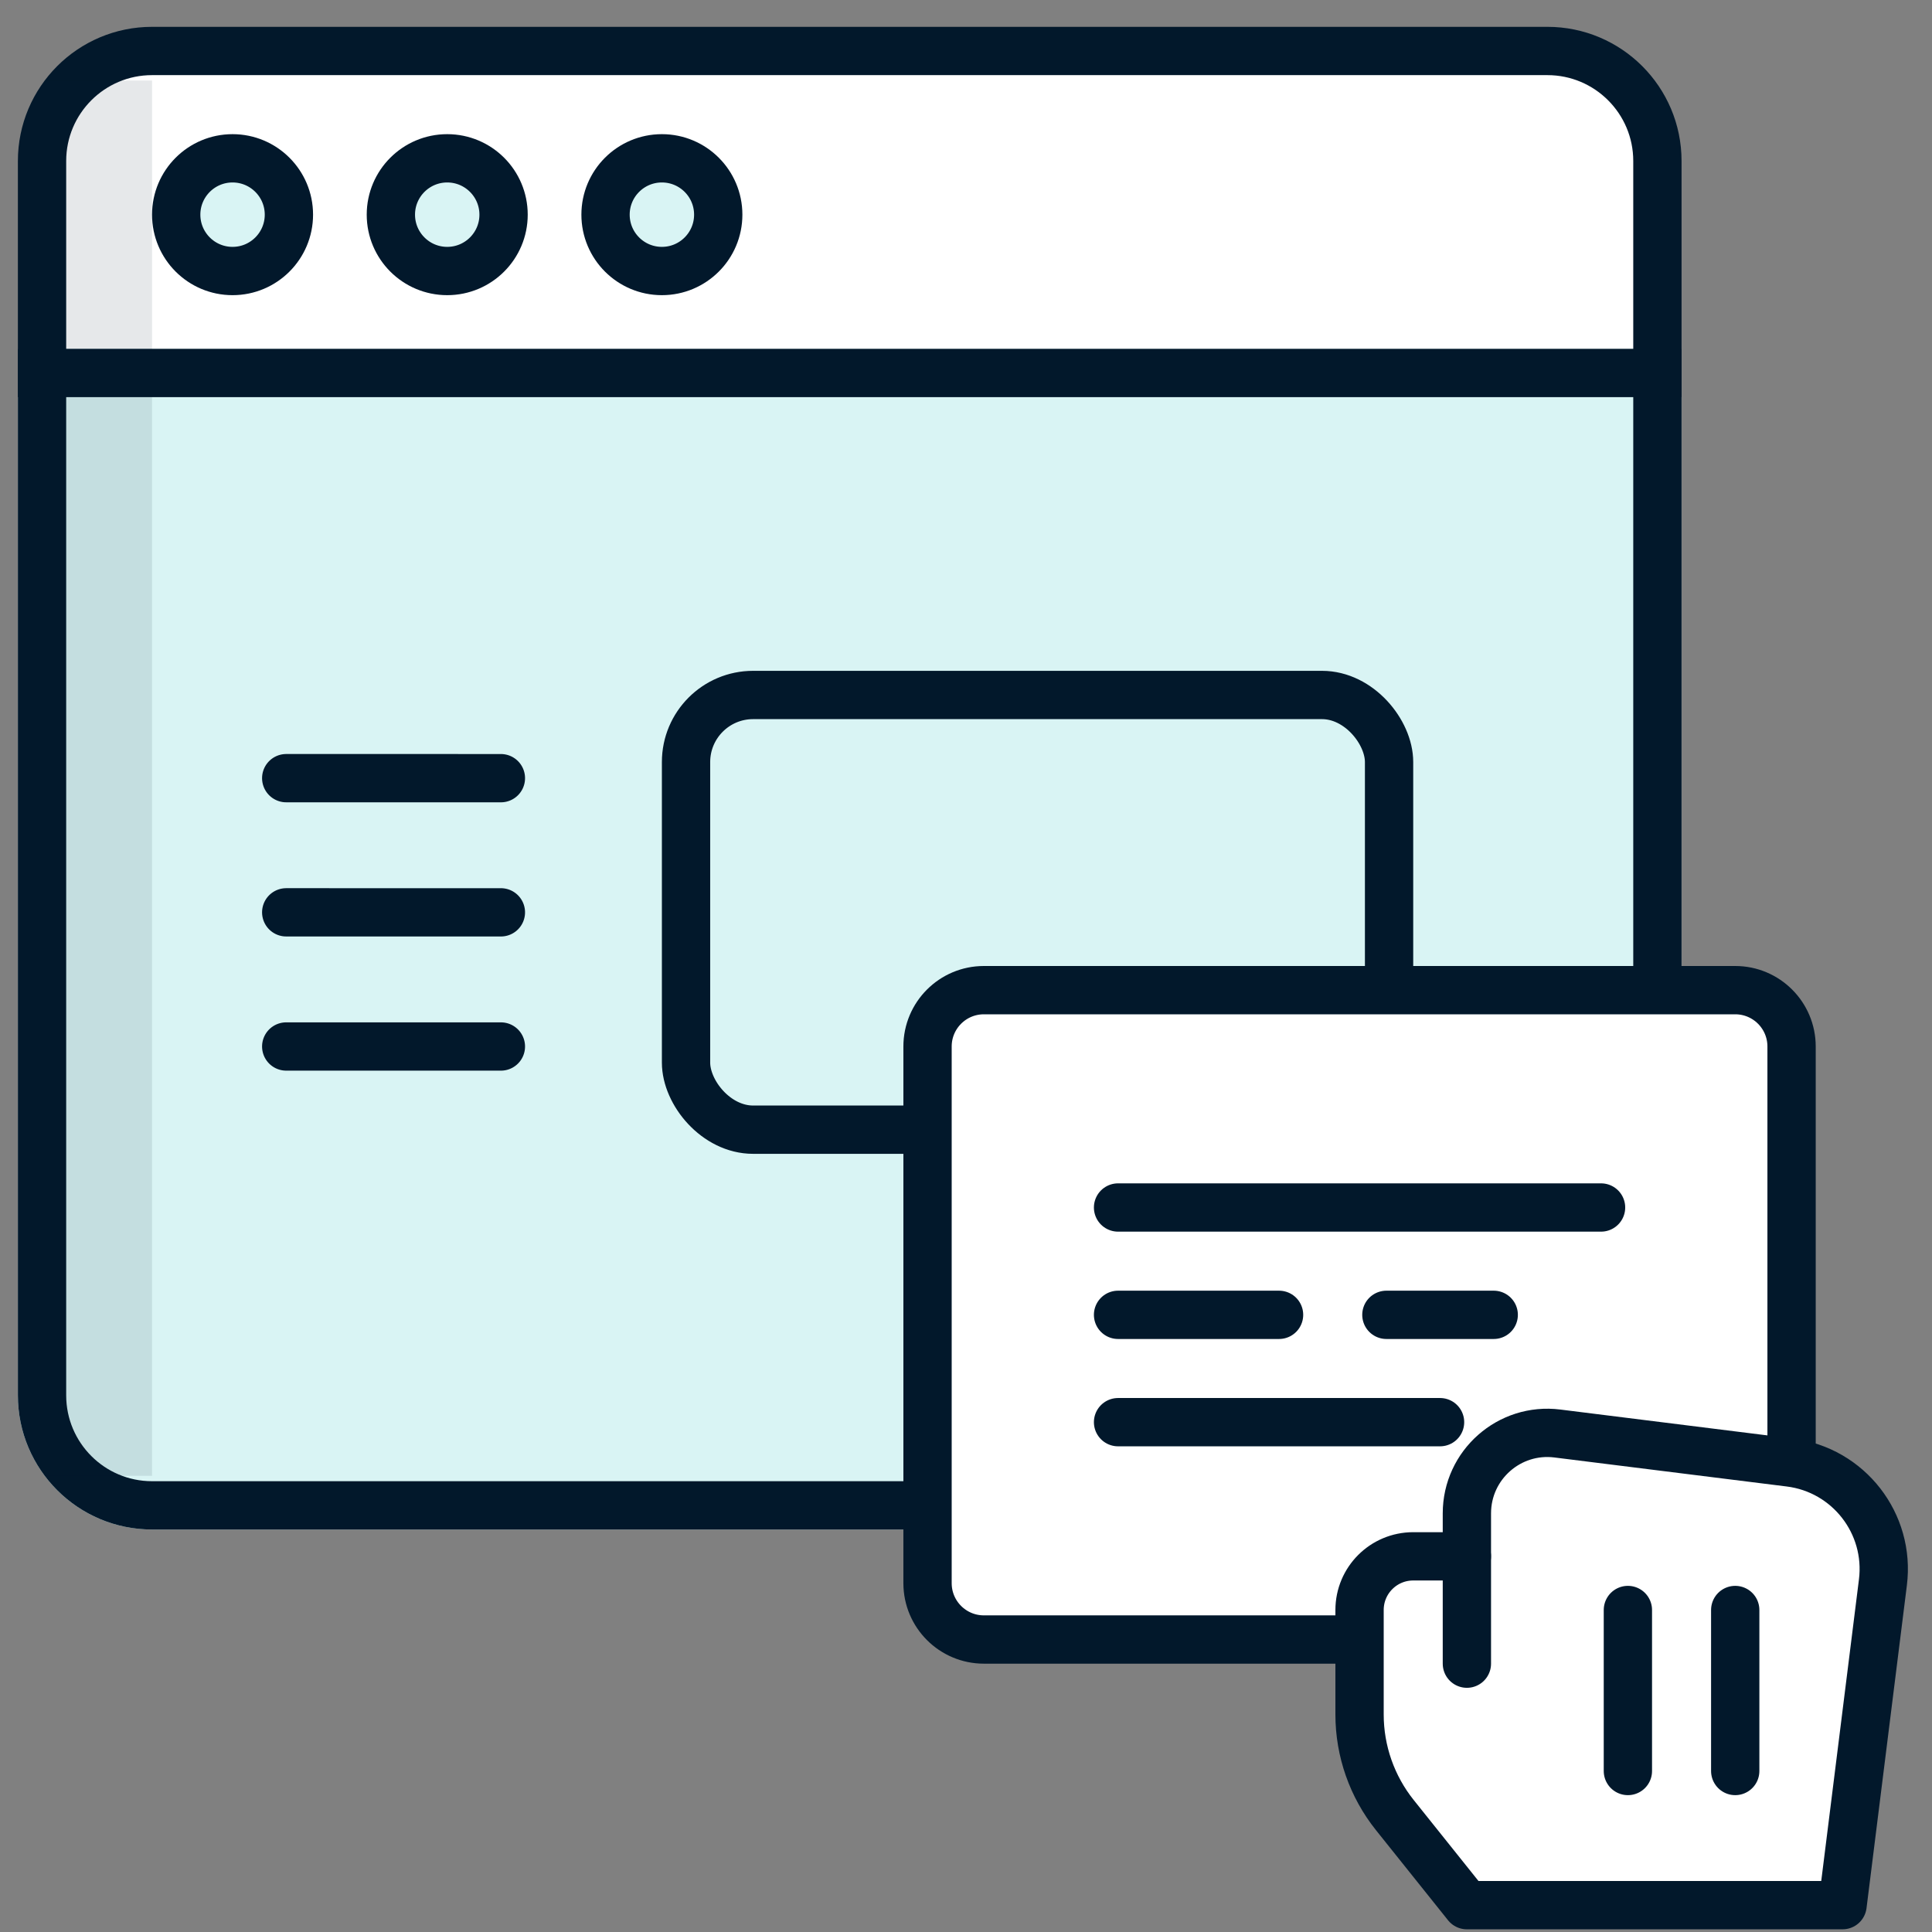
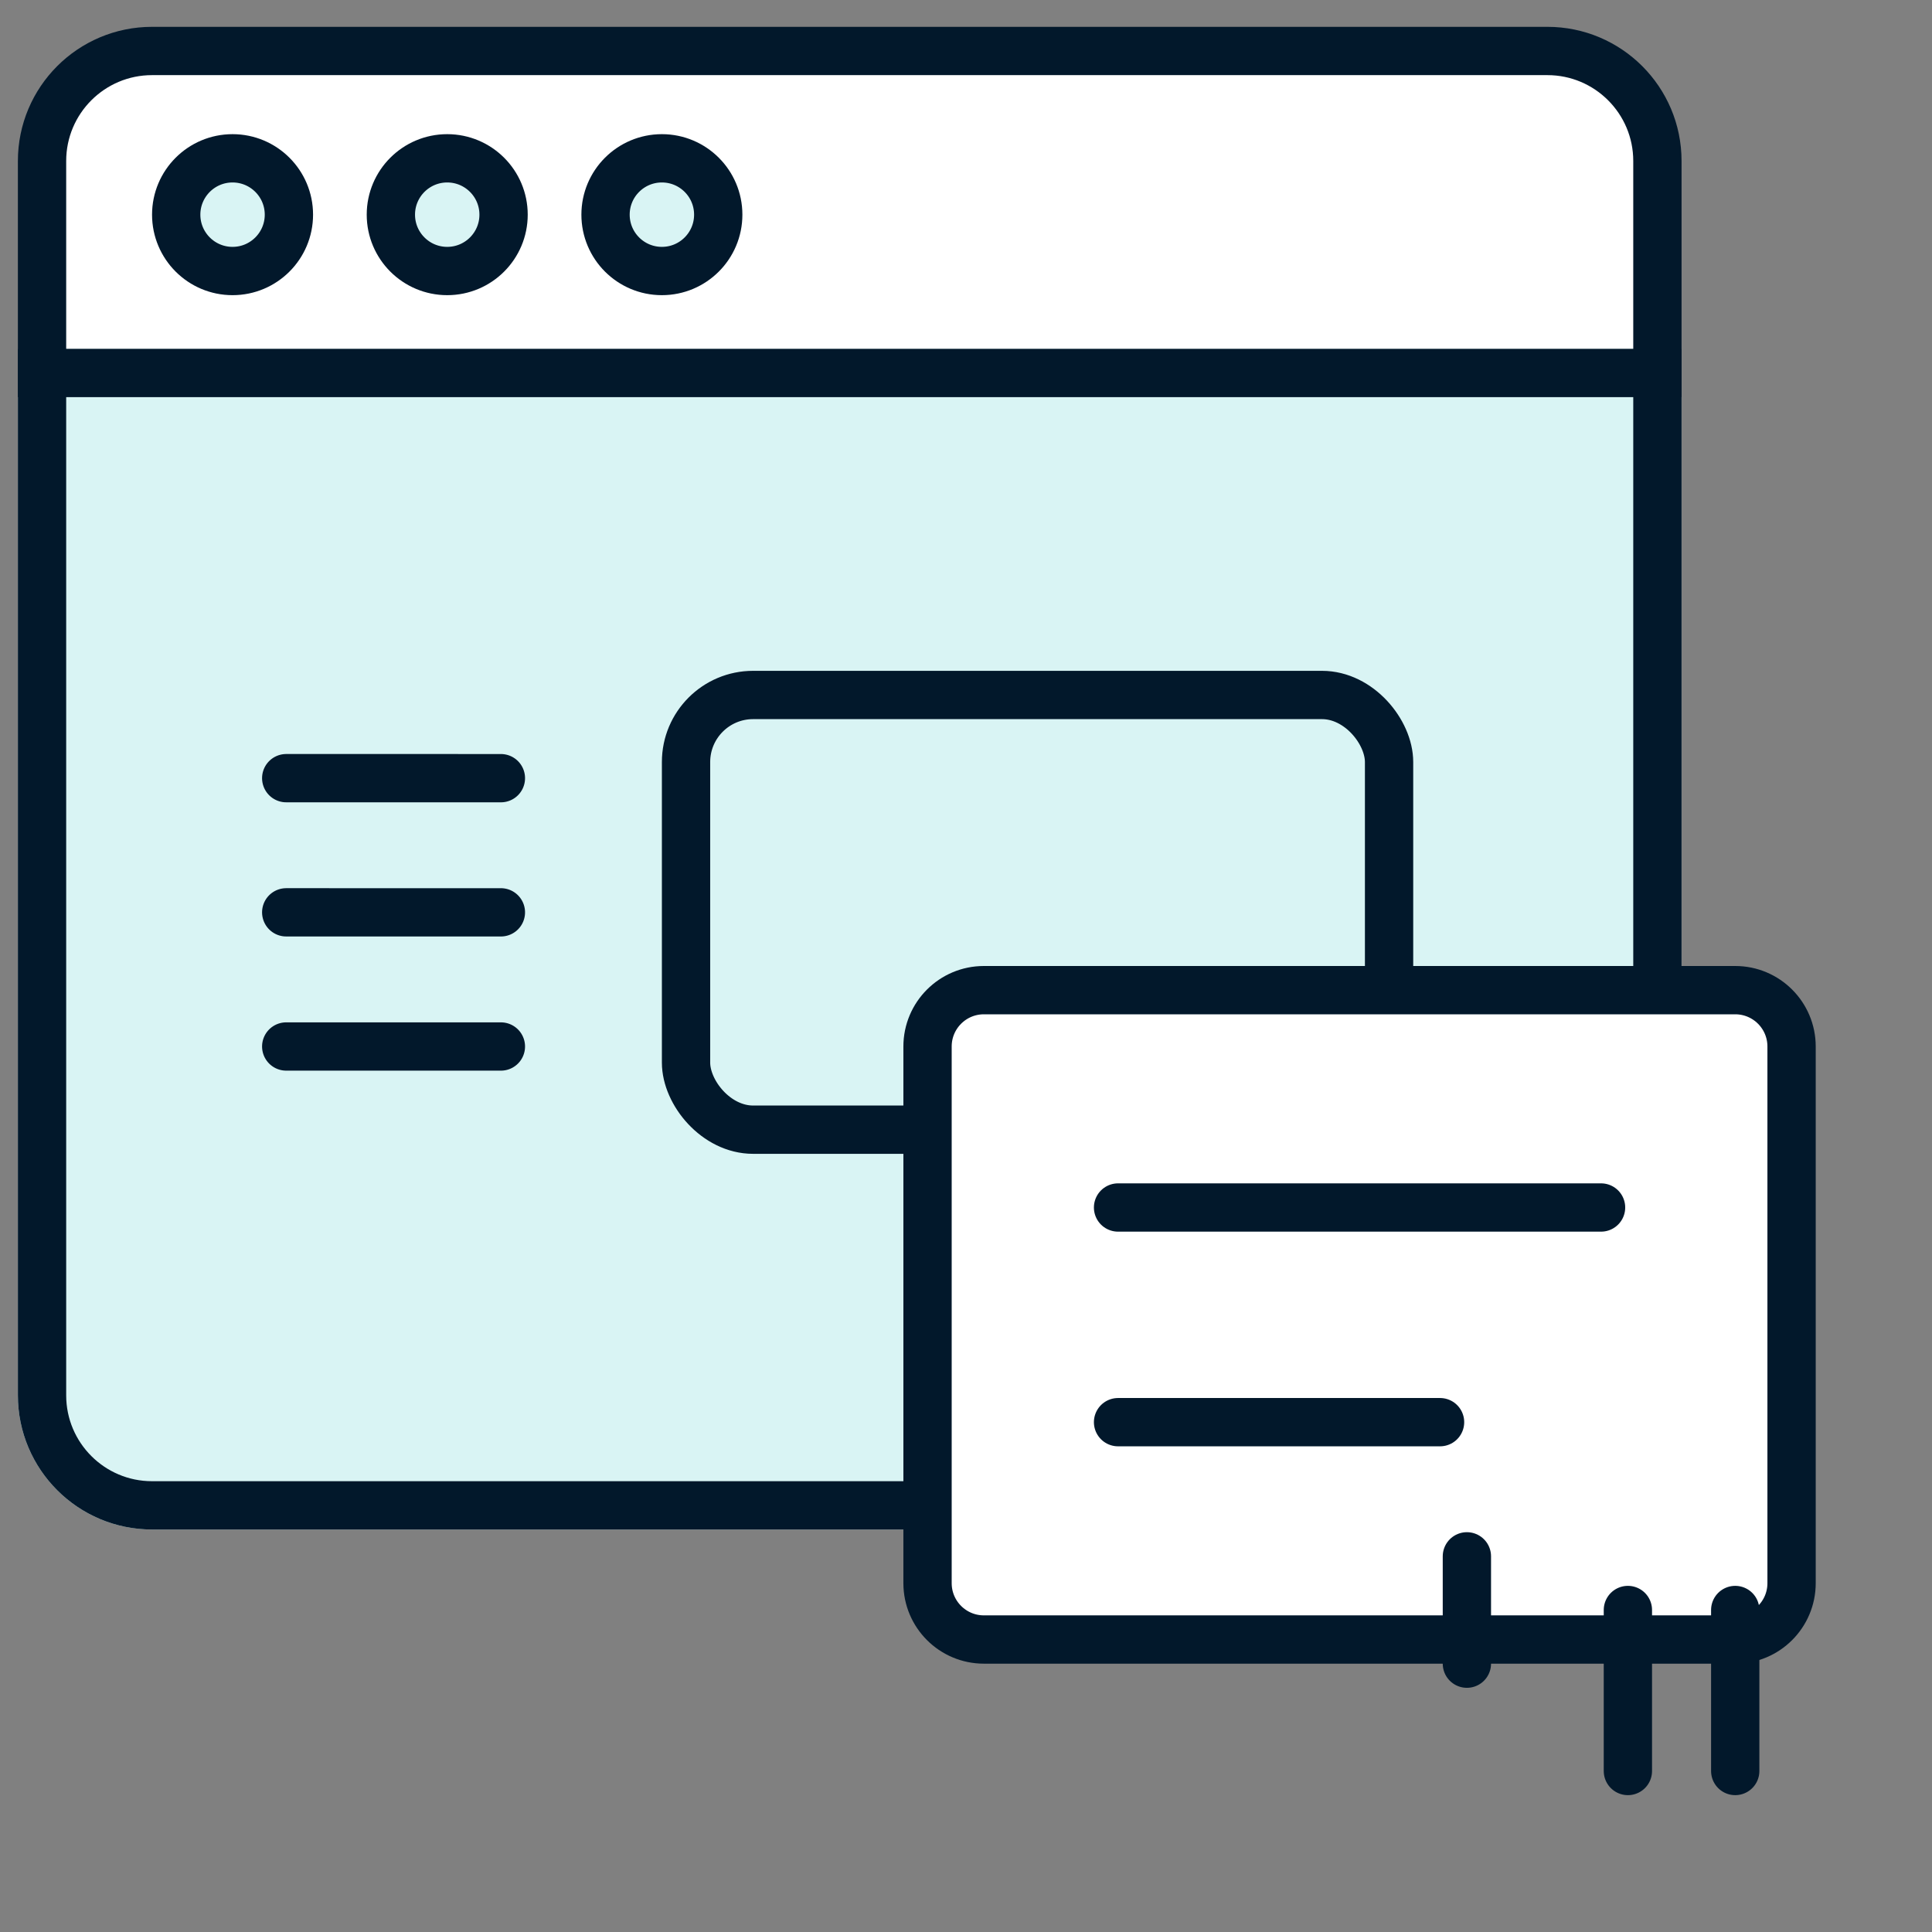
<svg xmlns="http://www.w3.org/2000/svg" width="54px" height="54px" viewBox="0 0 54 54">
  <rect x="0" y="0" width="54" height="54" fill="#808080" stroke="none" />
  <title>94609B8B-007B-41CC-9584-736051D4A3E7</title>
  <desc>Created with sketchtool.</desc>
  <g id="(Inspect)-Explainer" stroke="none" stroke-width="1" fill="none" fill-rule="evenodd">
    <g id="Explainer-1.0" transform="translate(-180, -1725)">
      <g id="Icons" transform="translate(173, 1714)">
        <g id="1">
          <g id="easy-to-use_icon" transform="translate(0, 5)">
            <rect id="mask" x="0" y="0" width="60" height="60" />
            <g id="hand-drawn" transform="translate(7.5, 6.75)">
              <path d="M3.75,0.75 L42.75,0.75 C44.407,0.75 45.75,2.093 45.75,3.75 L45.75,9.75 L45.75,9.75 L0.75,9.75 L0.75,3.75 C0.75,2.093 2.093,0.75 3.75,0.75 Z" id="Rectangle" fill="#FFFFFF" />
-               <path d="M0,9 L46.5,9 L46.5,38.25 C46.5,40.321 44.821,42 42.75,42 L3.75,42 C1.679,42 2.53632657e-16,40.321 0,38.25 L0,9 L0,9 Z" id="Rectangle-Copy-5" fill="#D9F4F4" />
+               <path d="M0,9 L46.5,9 L46.5,38.25 C46.5,40.321 44.821,42 42.75,42 L3.75,42 C1.679,42 2.53632657e-16,40.321 0,38.25 L0,9 L0,9 " id="Rectangle-Copy-5" fill="#D9F4F4" />
              <path d="M45.825,3.75 C45.825,2.052 44.448,0.675 42.75,0.675 L3.75,0.675 C2.052,0.675 0.675,2.052 0.675,3.75 L0.675,38.25 C0.675,39.948 2.052,41.325 3.75,41.325 L42.75,41.325 C44.448,41.325 45.825,39.948 45.825,38.25 L45.825,3.75 Z" id="Rectangle" stroke="#02182B" stroke-width="1.35" />
              <rect id="Rectangle" stroke="#02182B" stroke-width="1.35" fill="#D9F4F4" x="18.675" y="18.675" width="19.65" height="12.15" rx="1.875" />
              <line x1="7.505" y1="21.176" x2="13.495" y2="20.824" id="Path-15" stroke="#02182B" stroke-width="1.35" stroke-linecap="round" transform="translate(10.5, 21) rotate(3.366) translate(-10.5, -21) " />
              <line x1="7.505" y1="24.926" x2="13.495" y2="24.574" id="Path-15-Copy-4" stroke="#02182B" stroke-width="1.35" stroke-linecap="round" transform="translate(10.5, 24.75) rotate(3.366) translate(-10.5, -24.75) " />
              <line x1="7.505" y1="28.676" x2="13.495" y2="28.324" id="Path-15-Copy-5" stroke="#02182B" stroke-width="1.35" stroke-linecap="round" transform="translate(10.5, 28.5) rotate(3.366) translate(-10.5, -28.5) " />
              <circle id="Oval" stroke="#02182B" stroke-width="1.35" fill="#D9F4F4" cx="6" cy="5.25" r="1.575" />
              <circle id="Oval-Copy-7" stroke="#02182B" stroke-width="1.35" fill="#D9F4F4" cx="12" cy="5.25" r="1.575" />
              <circle id="Oval-Copy-8" stroke="#02182B" stroke-width="1.35" fill="#D9F4F4" cx="18" cy="5.25" r="1.575" />
              <rect id="Rectangle" fill="#02182B" x="0" y="9" width="46.5" height="1.35" />
-               <rect id="Rectangle" fill="#02182B" opacity="0.1" x="0.75" y="1.5" width="3" height="39" />
              <path d="M49.575,28.5 C49.575,27.63 48.87,26.925 48,26.925 L27,26.925 C26.13,26.925 25.425,27.63 25.425,28.5 L25.425,43.5 C25.425,44.37 26.13,45.075 27,45.075 L48,45.075 C48.87,45.075 49.575,44.37 49.575,43.5 L49.575,28.5 Z" id="Rectangle-Copy-33" stroke="#02182B" stroke-width="1.35" fill="#FFFFFF" />
              <line x1="30.75" y1="33" x2="44.25" y2="33" id="Path-15" stroke="#02182B" stroke-width="1.35" stroke-linecap="round" />
-               <line x1="30.75" y1="36" x2="35.25" y2="36" id="Path-15-Copy" stroke="#02182B" stroke-width="1.35" stroke-linecap="round" />
-               <line x1="38.25" y1="36" x2="41.25" y2="36" id="Path-15-Copy-3" stroke="#02182B" stroke-width="1.35" stroke-linecap="round" />
              <line x1="30.75" y1="39" x2="39.75" y2="39" id="Path-15-Copy-2" stroke="#02182B" stroke-width="1.35" stroke-linecap="round" />
              <g id="cursor-grab" transform="translate(37.5, 39)" stroke="#02182B" stroke-linecap="round" stroke-linejoin="round" stroke-width="1.35">
-                 <path d="M3,2.549 L3,3.75 L1.5,3.75 C0.671,3.75 0,4.421 0,5.25 L0,8.171 C0,9.193 0.348,10.184 0.986,10.982 L3,13.5 L13.5,13.5 L14.628,4.477 C14.834,2.833 13.667,1.333 12.023,1.128 L5.529,0.317 C4.186,0.148 3,1.196 3,2.549 Z" id="Path" fill="#FFFFFF" />
                <line x1="3" y1="3.75" x2="3" y2="6.75" id="Path" />
                <line x1="7.5" y1="5.25" x2="7.5" y2="9.75" id="Path" />
                <line x1="10.5" y1="5.25" x2="10.5" y2="9.75" id="Path" />
              </g>
            </g>
          </g>
        </g>
      </g>
    </g>
  </g>
</svg>